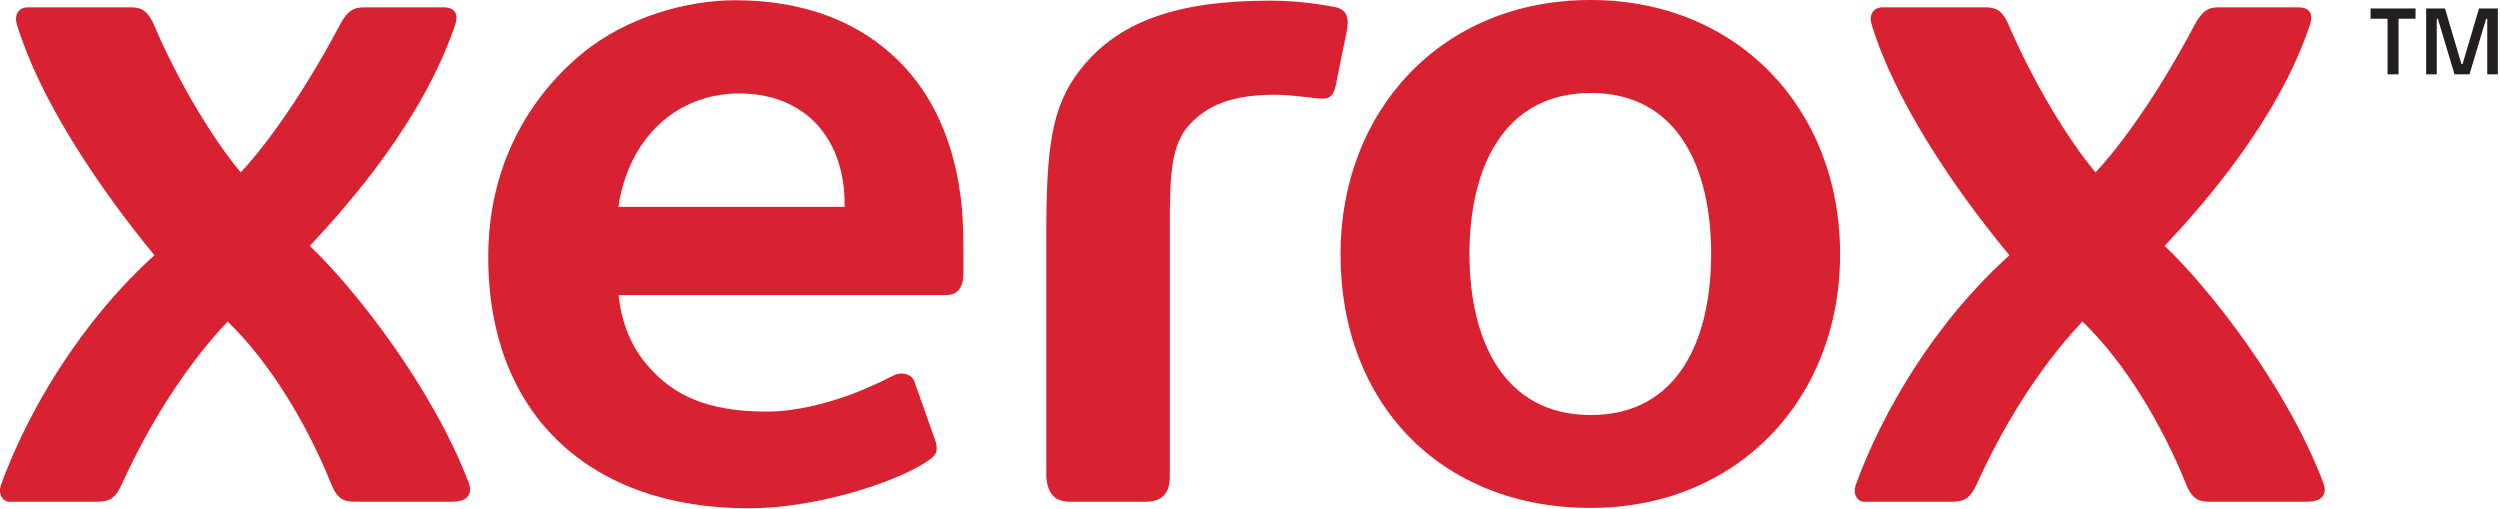
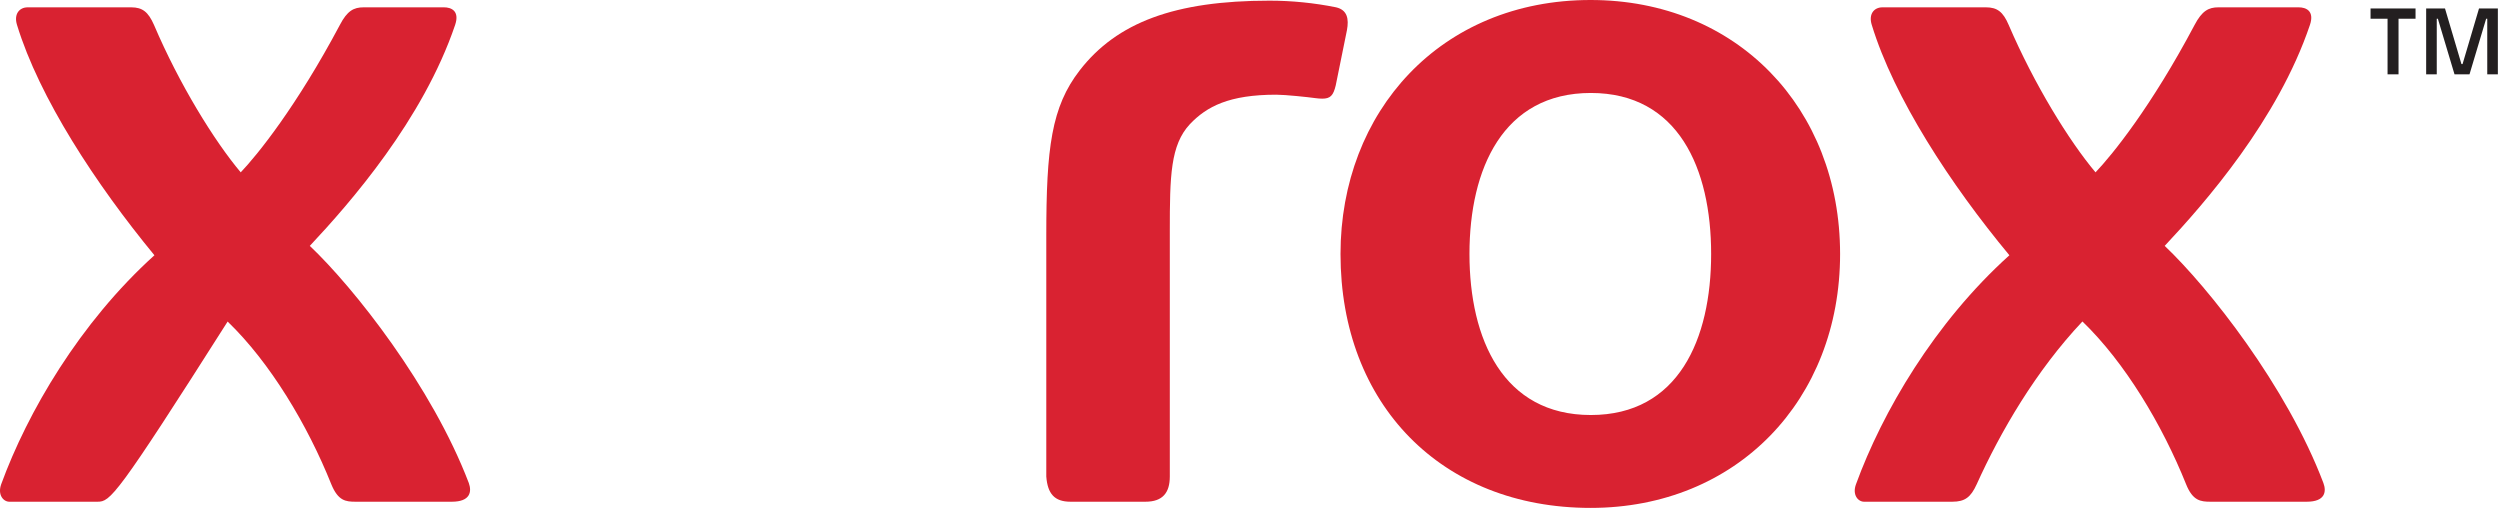
<svg xmlns="http://www.w3.org/2000/svg" width="100%" height="100%" viewBox="0 0 854 174" version="1.1" xml:space="preserve" style="fill-rule:evenodd;clip-rule:evenodd;stroke-linejoin:round;stroke-miterlimit:2;">
  <g transform="matrix(1,0,0,1,-582.423,-1525.18)">
    <g transform="matrix(1,0,0,1,582.423,1525.18)">
      <path d="M815.589,6.394L809.779,6.394L809.779,2.894L825.15,2.894L825.15,6.394L819.339,6.394L819.339,25.388L815.589,25.388L815.589,6.394ZM828.775,2.894L835.211,2.894L840.833,21.893L841.21,21.893L846.832,2.894L853.269,2.894L853.269,25.388L849.646,25.388L849.646,6.394L849.269,6.394L843.584,25.388L838.46,25.388L832.774,6.394L832.397,6.394L832.397,25.388L828.775,25.388L828.775,2.894Z" style="fill:rgb(35,31,32);fill-rule:nonzero;" />
    </g>
    <g transform="matrix(1,0,0,1,582.423,1525.18)">
      <path d="M584.526,86.75C584.526,57.581 573.303,31.758 543.43,31.758C513.5,31.758 501.969,57.581 501.969,86.75C501.969,115.919 513.5,141.77 543.43,141.77C573.303,141.77 584.526,115.92 584.526,86.75M628.576,86.75C628.576,136.622 593.303,173.499 543.346,173.499C492.489,173.499 457.919,138.169 457.919,86.778C457.919,38.171 492.038,0 543.345,0C593.303,0 628.575,36.905 628.575,86.75" style="fill:rgb(217,34,49);fill-rule:nonzero;" />
    </g>
    <g transform="matrix(1,0,0,1,582.423,1525.18)">
-       <path d="M288.514,70.66L211.257,70.66C212.027,65.109 213.674,59.716 216.138,54.683C223.071,40.787 236.151,31.926 252.494,31.926C274.87,31.926 288.514,47.116 288.514,69.648L288.514,70.66ZM328.61,71.334C326.558,48.803 318.287,30.633 304.391,18.368C291.087,6.525 273.224,0.085 251.074,0.085C234.745,0.085 214.113,5.739 198.923,18.2C180.85,33.109 166.785,56.398 166.785,87.79C166.785,114.85 175.603,136.622 191.398,151.333C206.841,165.791 228.767,173.64 255.87,173.64C277.725,173.64 304.138,165.426 315.39,158.421C319.383,156.003 320.649,154.906 319.651,150.911L312.548,130.884C311.761,127.678 308.077,126.805 305.15,128.296C300.686,130.597 296.104,132.662 291.423,134.485C281.663,138.114 271.467,140.588 261.861,140.588C241.594,140.588 229.991,135.075 221.187,124.837C215.589,118.367 212.312,110.238 211.299,100.787L323.267,100.787C327.288,100.787 329.117,98.001 329.117,93.191L329.117,85.146C329.117,81.179 328.948,75.076 328.61,71.334" style="fill:rgb(217,34,49);fill-rule:nonzero;" />
-     </g>
+       </g>
    <g transform="matrix(1,0,0,1,582.423,1525.18)">
      <path d="M368.863,23.994C381.521,7.679 401.295,0.225 433.643,0.225C441.294,0.229 448.926,0.992 456.427,2.504C460.224,3.405 460.844,6.413 460.112,10.323L456.287,29.169C455.443,32.686 454.43,33.699 451.674,33.699C450.912,33.692 450.151,33.635 449.396,33.529C446.723,33.164 439.1,32.348 435.95,32.348C419.86,32.348 412.237,36.37 406.485,42.391C399.804,49.563 399.607,60.112 399.607,78.986L399.607,162.782C399.607,168.295 397.189,171.389 391.281,171.389L365.684,171.389C360.227,171.389 357.864,168.688 357.413,162.782L357.413,80.505C357.413,50.548 359.145,36.511 368.863,23.993" style="fill:rgb(217,34,49);fill-rule:nonzero;" />
    </g>
    <g transform="matrix(1,0,0,1,582.423,1525.18)">
      <path d="M715.831,58.873C721.555,52.882 734.903,36.399 749.685,8.496C752.202,3.713 754.466,2.504 757.771,2.504L785.224,2.504C787.729,2.504 790.681,3.713 789.078,8.496C778.164,40.871 753.242,69.309 739.459,83.993C754.466,98.225 781.145,131.924 793.677,165.004C794.789,167.985 794.24,171.389 787.981,171.389L755.127,171.389C751.752,171.389 749.037,171.079 746.773,165.426C738.63,145.144 725.901,123.824 711.358,109.814C695.437,126.692 683.371,147.451 675.241,165.426C673.216,169.842 671.248,171.389 666.901,171.389L636.761,171.389C634.721,171.389 632.669,169.054 634.004,165.426C642.964,140.841 660.812,110.237 686.409,87.199C666.269,62.952 646.986,33.389 639.391,8.496C638.224,4.754 640.221,2.504 643.034,2.504L678.406,2.504C682.274,2.504 684.271,4.079 686.156,8.496C694.876,28.776 706.761,48.101 715.832,58.873" style="fill:rgb(217,34,49);fill-rule:nonzero;" />
    </g>
    <g transform="matrix(1,0,0,1,582.423,1525.18)">
-       <path d="M82.23,58.873C87.94,52.882 101.274,36.399 116.112,8.496C118.601,3.713 120.823,2.504 124.17,2.504L151.681,2.504C154.128,2.504 157.081,3.713 155.478,8.496C144.507,40.871 119.613,69.309 105.831,83.993C120.879,98.254 147.545,131.952 160.147,165.004C161.216,167.985 160.653,171.389 154.339,171.389L121.456,171.389C118.066,171.389 115.493,171.079 113.173,165.426C105.043,145.144 92.273,123.824 77.758,109.843C61.852,126.692 49.77,147.48 41.598,165.426C39.643,169.842 37.675,171.389 33.314,171.389L3.188,171.389C1.163,171.389 -0.89,169.054 0.404,165.426C9.377,140.841 27.239,110.237 52.751,87.199C32.78,62.952 13.399,33.389 5.805,8.496C4.651,4.754 6.676,2.504 9.447,2.504L44.82,2.504C48.672,2.504 50.643,4.079 52.597,8.496C61.247,28.776 73.173,48.101 82.23,58.873" style="fill:rgb(217,34,49);fill-rule:nonzero;" />
+       <path d="M82.23,58.873C87.94,52.882 101.274,36.399 116.112,8.496C118.601,3.713 120.823,2.504 124.17,2.504L151.681,2.504C154.128,2.504 157.081,3.713 155.478,8.496C144.507,40.871 119.613,69.309 105.831,83.993C120.879,98.254 147.545,131.952 160.147,165.004C161.216,167.985 160.653,171.389 154.339,171.389L121.456,171.389C118.066,171.389 115.493,171.079 113.173,165.426C105.043,145.144 92.273,123.824 77.758,109.843C39.643,169.842 37.675,171.389 33.314,171.389L3.188,171.389C1.163,171.389 -0.89,169.054 0.404,165.426C9.377,140.841 27.239,110.237 52.751,87.199C32.78,62.952 13.399,33.389 5.805,8.496C4.651,4.754 6.676,2.504 9.447,2.504L44.82,2.504C48.672,2.504 50.643,4.079 52.597,8.496C61.247,28.776 73.173,48.101 82.23,58.873" style="fill:rgb(217,34,49);fill-rule:nonzero;" />
    </g>
  </g>
</svg>